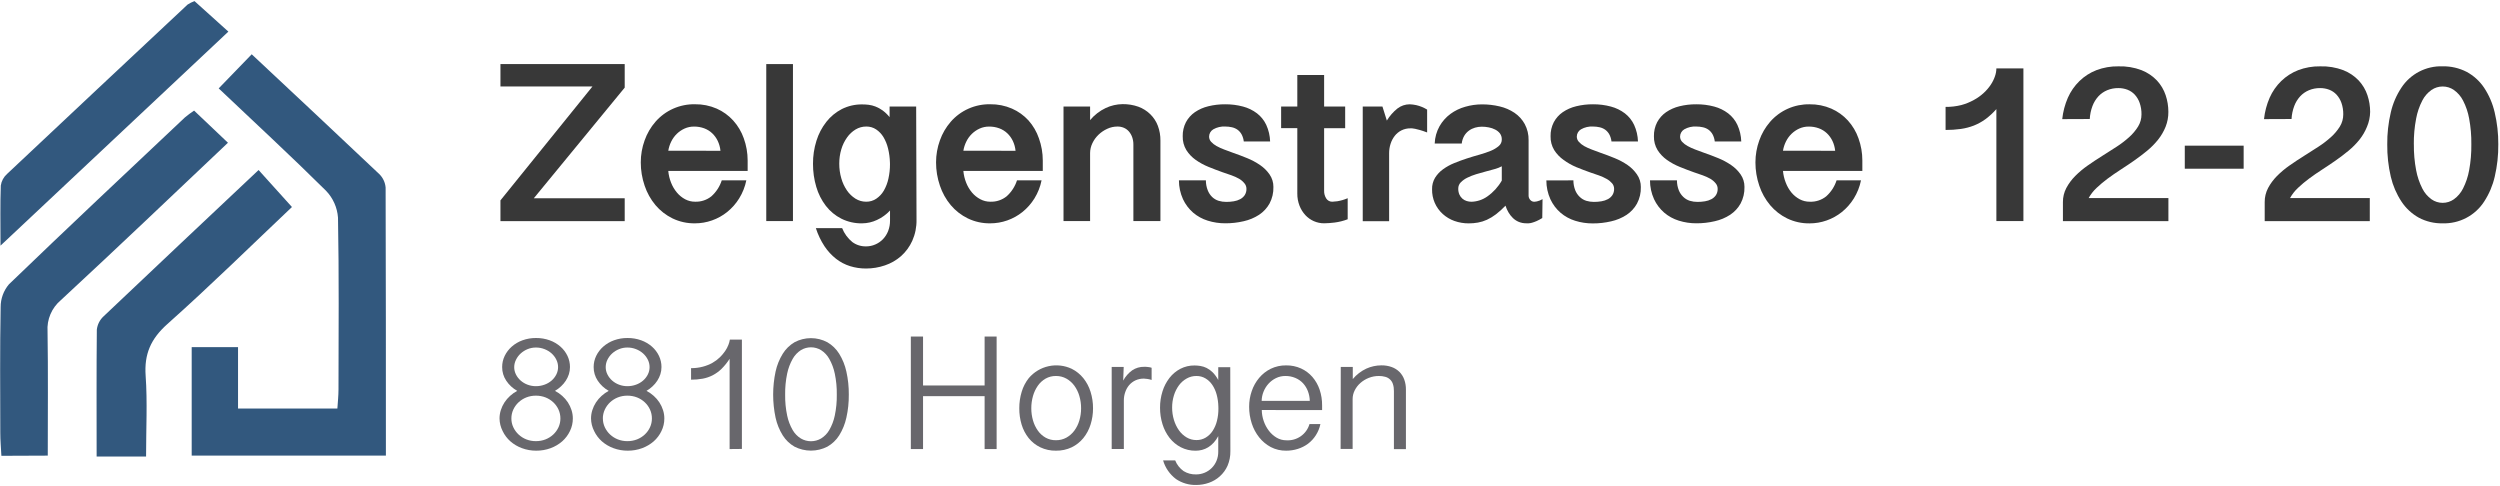
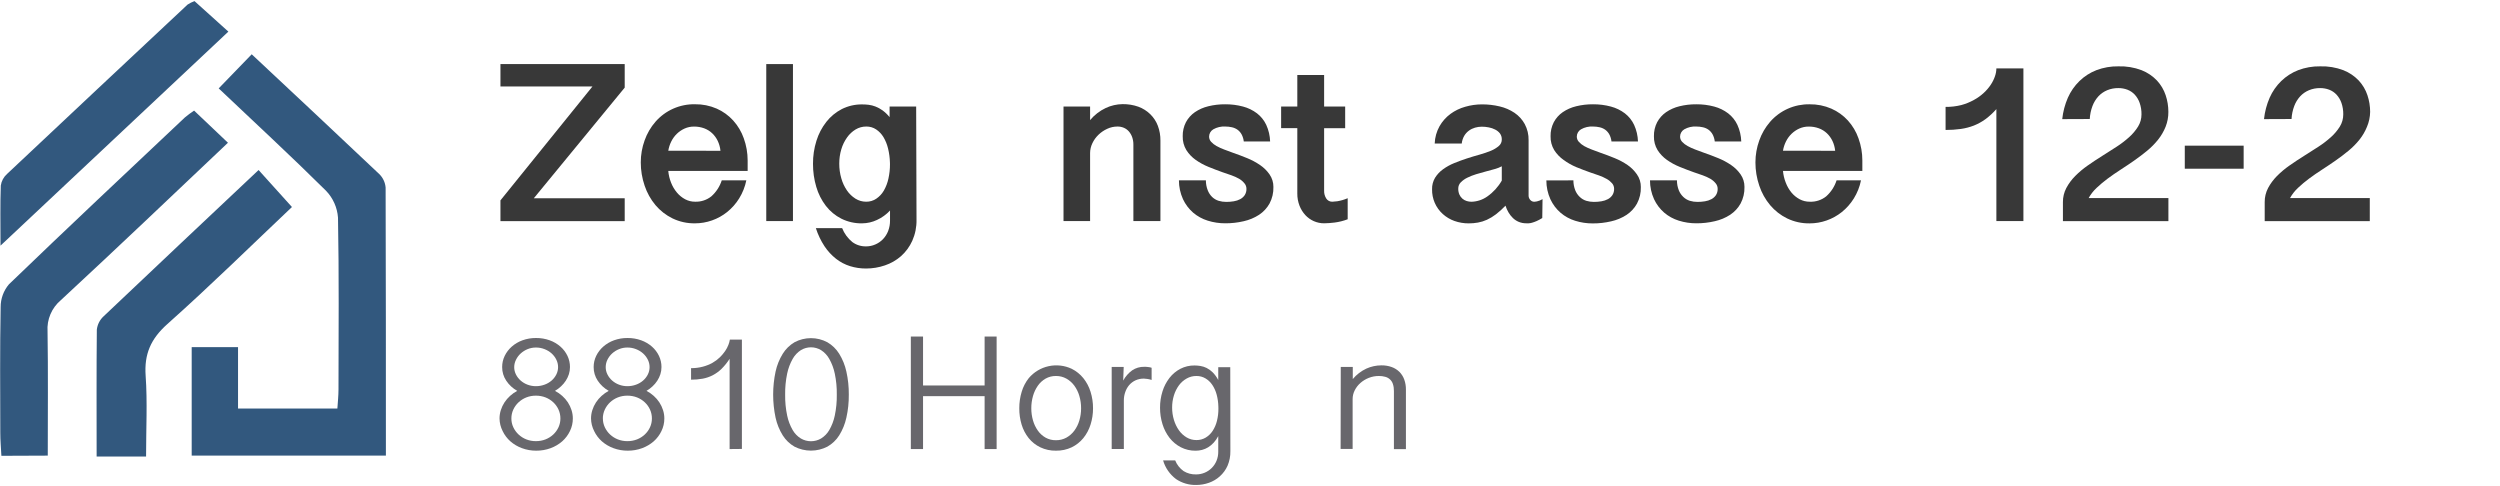
<svg xmlns="http://www.w3.org/2000/svg" width="406" height="79" viewBox="0 0 406 79" fill="none">
  <path d="M62.669 73.993C62.669 59.202 62.669 44.835 62.625 30.462C62.556 29.624 62.184 28.839 61.577 28.254C54.74 21.772 47.853 15.353 40.878 8.815L35.515 14.355C41.367 19.901 47.257 25.34 52.946 30.98C54.087 32.165 54.775 33.71 54.891 35.347C55.066 44.642 54.985 53.937 54.972 63.232C54.972 64.261 54.859 65.297 54.79 66.351H38.657V56.37H31.13V73.993H62.669ZM7.758 73.993C7.758 66.981 7.827 60.394 7.721 53.812C7.657 52.862 7.818 51.91 8.191 51.033C8.563 50.155 9.137 49.377 9.866 48.759C18.924 40.375 27.856 31.86 37.02 23.182L31.519 17.96C30.998 18.309 30.495 18.683 30.014 19.083C20.473 28.079 10.907 37.056 1.454 46.17C0.581 47.202 0.103 48.508 0.106 49.857C-0.026 56.663 0.037 63.469 0.049 70.281C0.049 71.529 0.162 72.777 0.225 74.024L7.758 73.993ZM15.687 74.137H23.722C23.722 69.614 23.954 65.297 23.653 61.036C23.402 57.499 24.487 55.035 27.172 52.633C34.178 46.395 40.89 39.788 47.414 33.619L41.994 27.611C33.495 35.621 25.146 43.469 16.822 51.373C16.207 51.94 15.818 52.709 15.725 53.538C15.656 60.319 15.693 67.1 15.693 74.13L15.687 74.137ZM0.081 39.894L37.089 5.134L31.588 0.181C31.196 0.323 30.821 0.509 30.471 0.736C20.686 9.89 10.909 19.062 1.141 28.254C0.594 28.741 0.237 29.403 0.131 30.125C0.018 33.12 0.081 36.095 0.081 39.894Z" fill="#32587E" />
  <path d="M81.273 32.539L96.215 14.043H81.273V10.406H101.452V14.23L86.693 32.196H101.452V35.908H81.273V32.539Z" fill="#383838" />
  <path d="M108.528 27.755C108.585 28.414 108.74 29.061 108.986 29.676C109.214 30.255 109.533 30.794 109.933 31.273C110.302 31.716 110.753 32.085 111.262 32.358C111.766 32.626 112.329 32.763 112.9 32.758C113.856 32.789 114.791 32.477 115.534 31.878C116.316 31.177 116.896 30.281 117.215 29.283H121.205C120.994 30.325 120.599 31.322 120.038 32.227C119.52 33.062 118.865 33.805 118.1 34.423C117.36 35.017 116.524 35.481 115.628 35.796C114.74 36.11 113.805 36.27 112.862 36.27C111.599 36.289 110.348 36.014 109.211 35.465C108.148 34.945 107.206 34.21 106.445 33.307C105.668 32.375 105.072 31.306 104.689 30.156C104.271 28.935 104.059 27.654 104.062 26.363C104.061 25.145 104.273 23.935 104.689 22.789C105.08 21.684 105.675 20.662 106.445 19.776C107.239 18.864 108.225 18.137 109.333 17.645C110.44 17.153 111.643 16.91 112.856 16.931C114.07 16.914 115.274 17.154 116.387 17.636C117.406 18.085 118.318 18.742 119.066 19.564C119.828 20.407 120.415 21.393 120.791 22.465C121.207 23.619 121.419 24.837 121.418 26.064V27.761L108.528 27.755ZM117.002 24.486C116.949 23.932 116.801 23.392 116.563 22.889C116.341 22.421 116.035 21.998 115.66 21.641C115.283 21.288 114.84 21.015 114.355 20.836C113.825 20.643 113.263 20.548 112.699 20.556C112.176 20.552 111.658 20.66 111.181 20.874C110.717 21.083 110.293 21.37 109.926 21.722C109.553 22.083 109.246 22.505 109.017 22.97C108.779 23.446 108.614 23.955 108.528 24.48L117.002 24.486Z" fill="#383838" />
  <path d="M128.776 10.406V35.902H124.441V10.406H128.776Z" fill="#383838" />
  <path d="M148.842 35.684C148.867 36.862 148.631 38.031 148.152 39.108C147.724 40.059 147.1 40.909 146.32 41.604C145.556 42.27 144.667 42.779 143.704 43.101C142.719 43.437 141.685 43.608 140.643 43.606C139.761 43.611 138.883 43.481 138.04 43.219C137.222 42.962 136.457 42.561 135.782 42.034C135.05 41.458 134.415 40.769 133.9 39.994C133.298 39.079 132.826 38.086 132.495 37.044H136.761C137.11 37.926 137.68 38.706 138.417 39.308C139.062 39.782 139.847 40.03 140.65 40.013C141.166 40.015 141.677 39.909 142.149 39.701C142.621 39.498 143.048 39.204 143.403 38.834C143.765 38.451 144.048 38.002 144.238 37.511C144.444 36.974 144.546 36.402 144.539 35.827V34.186C143.941 34.833 143.221 35.355 142.418 35.721C141.669 36.075 140.852 36.262 140.022 36.27C138.846 36.295 137.681 36.034 136.629 35.509C135.647 35.011 134.79 34.301 134.12 33.431C133.415 32.508 132.888 31.463 132.564 30.35C132.205 29.134 132.025 27.874 132.031 26.607C132.022 25.338 132.21 24.075 132.589 22.864C132.932 21.752 133.476 20.712 134.195 19.794C134.872 18.931 135.728 18.223 136.704 17.717C137.732 17.201 138.871 16.94 140.022 16.956C140.37 16.956 140.718 16.977 141.064 17.018C141.444 17.066 141.817 17.16 142.174 17.299C142.581 17.459 142.967 17.668 143.322 17.923C143.752 18.239 144.138 18.61 144.47 19.027V17.299H148.785L148.842 35.684ZM144.526 26.401C144.507 25.638 144.406 24.878 144.225 24.136C144.071 23.478 143.817 22.847 143.472 22.265C143.173 21.768 142.768 21.343 142.287 21.017C141.814 20.704 141.256 20.54 140.687 20.549C140.075 20.545 139.474 20.709 138.95 21.023C138.402 21.355 137.929 21.797 137.563 22.321C137.148 22.906 136.832 23.555 136.629 24.242C136.404 25.002 136.292 25.79 136.296 26.582C136.292 27.388 136.404 28.19 136.629 28.965C136.825 29.665 137.134 30.329 137.545 30.93C137.91 31.465 138.382 31.919 138.931 32.265C139.451 32.59 140.054 32.761 140.668 32.758C141.251 32.767 141.823 32.597 142.306 32.271C142.807 31.934 143.225 31.488 143.529 30.967C143.876 30.362 144.128 29.708 144.275 29.027C144.451 28.247 144.537 27.45 144.532 26.65L144.526 26.401Z" fill="#383838" />
-   <path d="M156.45 27.755C156.508 28.414 156.662 29.061 156.908 29.676C157.136 30.255 157.456 30.794 157.855 31.273C158.232 31.719 158.692 32.087 159.21 32.358C159.714 32.626 160.277 32.763 160.847 32.758C161.803 32.789 162.739 32.477 163.482 31.878C164.264 31.177 164.844 30.281 165.163 29.283H169.152C168.944 30.325 168.551 31.322 167.992 32.227C167.474 33.062 166.819 33.805 166.054 34.423C165.314 35.017 164.478 35.481 163.582 35.796C162.694 36.11 161.759 36.27 160.816 36.27C159.553 36.289 158.302 36.014 157.165 35.465C156.102 34.945 155.16 34.21 154.399 33.307C153.622 32.375 153.026 31.306 152.643 30.156C152.225 28.935 152.013 27.654 152.016 26.363C152.015 25.145 152.227 23.935 152.643 22.789C153.034 21.684 153.629 20.662 154.399 19.776C155.193 18.864 156.179 18.137 157.287 17.645C158.394 17.153 159.597 16.91 160.81 16.931C162.024 16.914 163.228 17.154 164.341 17.636C165.364 18.084 166.281 18.741 167.032 19.564C167.782 20.41 168.355 21.396 168.72 22.465C169.136 23.619 169.348 24.837 169.347 26.064V27.761L156.45 27.755ZM164.925 24.486C164.872 23.932 164.723 23.392 164.486 22.889C164.264 22.421 163.958 21.998 163.582 21.641C163.206 21.288 162.762 21.015 162.278 20.836C161.747 20.643 161.186 20.548 160.622 20.556C160.099 20.552 159.581 20.66 159.104 20.874C158.64 21.083 158.215 21.37 157.849 21.722C157.476 22.083 157.168 22.505 156.94 22.97C156.702 23.446 156.537 23.955 156.45 24.48L164.925 24.486Z" fill="#383838" />
  <path d="M172.715 17.299H177.031V19.508C177.725 18.674 178.594 18.001 179.578 17.536C180.432 17.137 181.362 16.924 182.306 16.912C183.18 16.898 184.049 17.039 184.872 17.33C185.598 17.597 186.258 18.014 186.81 18.553C187.349 19.081 187.767 19.72 188.033 20.425C188.323 21.199 188.465 22.019 188.453 22.845V35.902H184.062V23.513C184.07 23.088 184.002 22.666 183.862 22.265C183.741 21.924 183.559 21.609 183.322 21.335C183.099 21.081 182.82 20.881 182.507 20.749C182.181 20.614 181.831 20.546 181.478 20.549C180.904 20.55 180.336 20.675 179.816 20.918C179.289 21.157 178.808 21.484 178.392 21.884C177.98 22.28 177.644 22.747 177.401 23.263C177.16 23.762 177.034 24.307 177.031 24.86V35.902H172.715V17.299Z" fill="#383838" />
  <path d="M195.836 29.289C195.833 29.842 195.935 30.39 196.137 30.905C196.294 31.311 196.535 31.679 196.846 31.984C197.143 32.269 197.501 32.483 197.894 32.608C198.3 32.73 198.723 32.791 199.148 32.789C199.558 32.79 199.967 32.757 200.371 32.689C200.738 32.632 201.092 32.514 201.419 32.34C201.711 32.184 201.961 31.959 202.147 31.685C202.341 31.375 202.437 31.014 202.423 30.649C202.423 30.324 202.305 30.009 202.09 29.763C201.851 29.472 201.562 29.225 201.237 29.034C200.836 28.809 200.416 28.619 199.982 28.466C199.518 28.295 199.039 28.131 198.546 27.973C197.798 27.707 197.041 27.418 196.275 27.106C195.537 26.81 194.836 26.429 194.187 25.971C193.578 25.543 193.06 25 192.662 24.373C192.255 23.696 192.05 22.917 192.073 22.128C192.054 21.337 192.233 20.555 192.593 19.851C192.939 19.201 193.436 18.643 194.042 18.222C194.707 17.77 195.449 17.443 196.231 17.256C197.124 17.037 198.041 16.93 198.96 16.937C199.943 16.928 200.922 17.052 201.871 17.305C202.693 17.522 203.464 17.897 204.141 18.41C204.783 18.907 205.297 19.548 205.64 20.281C206.026 21.13 206.239 22.045 206.268 22.976H201.99C201.947 22.57 201.825 22.176 201.632 21.816C201.47 21.522 201.245 21.266 200.974 21.067C200.7 20.875 200.391 20.739 200.064 20.668C199.714 20.588 199.357 20.548 198.998 20.549C198.313 20.507 197.63 20.665 197.034 21.005C196.828 21.127 196.657 21.3 196.538 21.508C196.419 21.716 196.357 21.951 196.357 22.19C196.358 22.502 196.477 22.803 196.689 23.032C196.942 23.304 197.236 23.533 197.561 23.712C197.964 23.935 198.384 24.127 198.816 24.286L200.265 24.823C201.013 25.081 201.772 25.367 202.542 25.683C203.279 25.982 203.981 26.358 204.637 26.806C205.238 27.214 205.759 27.728 206.174 28.322C206.59 28.921 206.809 29.634 206.801 30.362C206.828 31.297 206.612 32.223 206.174 33.051C205.764 33.786 205.183 34.413 204.48 34.879C203.714 35.376 202.864 35.731 201.971 35.927C200.995 36.156 199.994 36.269 198.991 36.264C198.021 36.269 197.056 36.124 196.131 35.833C195.26 35.564 194.453 35.12 193.76 34.529C193.065 33.924 192.505 33.18 192.117 32.346C191.681 31.383 191.456 30.339 191.458 29.283L195.836 29.289Z" fill="#383838" />
  <path d="M215.037 12.184V17.299H218.455V20.824H215.037V30.967C215.02 31.419 215.143 31.865 215.388 32.246C215.494 32.41 215.642 32.543 215.815 32.632C215.989 32.722 216.183 32.765 216.379 32.758C216.513 32.758 216.782 32.733 217.188 32.683C217.764 32.586 218.327 32.421 218.863 32.19V35.609C218.17 35.874 217.448 36.054 216.711 36.145C216.156 36.215 215.597 36.255 215.037 36.264C214.46 36.266 213.889 36.147 213.362 35.914C212.844 35.685 212.379 35.354 211.994 34.941C211.583 34.493 211.26 33.973 211.041 33.407C210.796 32.772 210.674 32.096 210.683 31.416V20.811H208.055V17.299H210.683V12.184H215.037Z" fill="#383838" />
-   <path d="M221.309 17.299H224.508L225.223 19.582C225.679 18.829 226.265 18.162 226.954 17.611C227.523 17.177 228.22 16.94 228.937 16.937C229.297 16.953 229.656 16.999 230.009 17.075C230.63 17.221 231.223 17.465 231.766 17.798V21.51C231.314 21.34 230.927 21.209 230.605 21.117C230.283 21.026 230.018 20.959 229.808 20.917C229.645 20.882 229.48 20.857 229.313 20.843H229.062C228.553 20.834 228.05 20.947 227.594 21.173C227.172 21.387 226.802 21.689 226.509 22.059C226.208 22.446 225.979 22.883 225.832 23.35C225.671 23.846 225.591 24.364 225.593 24.885V35.927H221.309V17.299Z" fill="#383838" />
  <path d="M250.464 35.409C250.162 35.601 249.845 35.77 249.517 35.914C249.284 36.015 249.045 36.1 248.802 36.17C248.628 36.221 248.449 36.252 248.269 36.264H247.873C247.454 36.269 247.038 36.19 246.65 36.033C246.296 35.886 245.972 35.675 245.697 35.409C245.419 35.138 245.178 34.832 244.982 34.498C244.776 34.152 244.612 33.784 244.492 33.4C244.009 33.913 243.484 34.387 242.924 34.816C242.472 35.163 241.981 35.458 241.463 35.696C241.004 35.904 240.522 36.054 240.026 36.145C239.536 36.232 239.038 36.276 238.54 36.276C237.741 36.282 236.947 36.149 236.194 35.883C235.499 35.635 234.859 35.253 234.312 34.76C233.749 34.253 233.302 33.631 233.001 32.937C232.7 32.242 232.553 31.492 232.568 30.737C232.55 30.079 232.72 29.43 233.057 28.865C233.393 28.329 233.829 27.863 234.343 27.493C234.907 27.086 235.518 26.749 236.162 26.488C236.844 26.21 237.536 25.956 238.239 25.727C238.941 25.498 239.633 25.291 240.315 25.103C240.932 24.93 241.54 24.721 242.134 24.48C242.594 24.292 243.022 24.033 243.401 23.712C243.558 23.584 243.684 23.422 243.768 23.238C243.853 23.054 243.895 22.854 243.89 22.652C243.902 22.299 243.796 21.953 243.589 21.666C243.381 21.404 243.118 21.191 242.818 21.042C242.49 20.873 242.139 20.753 241.776 20.687C241.407 20.613 241.031 20.576 240.654 20.574C240.278 20.574 239.904 20.627 239.543 20.73C239.187 20.833 238.851 20.998 238.552 21.217C238.242 21.445 237.982 21.734 237.787 22.065C237.568 22.449 237.431 22.874 237.386 23.313H232.995C233.029 22.322 233.3 21.353 233.785 20.487C234.229 19.712 234.829 19.037 235.548 18.503C236.273 17.973 237.089 17.578 237.956 17.337C238.841 17.081 239.757 16.951 240.679 16.95C241.642 16.947 242.602 17.058 243.539 17.28C244.401 17.478 245.22 17.831 245.954 18.322C246.645 18.79 247.214 19.415 247.616 20.144C248.049 20.956 248.265 21.864 248.243 22.783V31.822C248.256 32.052 248.345 32.271 248.494 32.446C248.578 32.552 248.686 32.636 248.809 32.691C248.933 32.747 249.068 32.772 249.203 32.764L249.598 32.708C249.919 32.634 250.226 32.51 250.508 32.34L250.464 35.409ZM243.89 27.006C243.539 27.192 243.169 27.338 242.786 27.443C242.335 27.576 241.845 27.709 241.318 27.842C240.792 27.975 240.263 28.125 239.731 28.291C239.236 28.441 238.753 28.631 238.289 28.859C237.897 29.047 237.541 29.3 237.235 29.607C237.101 29.741 236.996 29.9 236.925 30.074C236.854 30.249 236.819 30.436 236.821 30.624C236.812 30.956 236.874 31.285 237.003 31.591C237.116 31.846 237.283 32.074 237.492 32.259C237.692 32.435 237.927 32.567 238.182 32.645C238.438 32.725 238.705 32.764 238.973 32.764C239.897 32.738 240.792 32.438 241.544 31.903C242.508 31.227 243.309 30.347 243.89 29.327V27.006Z" fill="#383838" />
  <path d="M255.52 29.289C255.516 29.842 255.619 30.39 255.821 30.905C255.985 31.313 256.235 31.681 256.555 31.984C256.851 32.269 257.21 32.483 257.602 32.608C258.009 32.73 258.432 32.791 258.857 32.789C259.267 32.79 259.676 32.756 260.08 32.689C260.446 32.632 260.801 32.514 261.127 32.34C261.42 32.184 261.67 31.959 261.855 31.685C262.049 31.375 262.145 31.014 262.131 30.649C262.131 30.324 262.013 30.009 261.799 29.763C261.552 29.48 261.257 29.241 260.927 29.058C260.525 28.834 260.106 28.644 259.672 28.491C259.208 28.32 258.729 28.156 258.236 27.998C257.487 27.732 256.73 27.443 255.965 27.131C255.243 26.824 254.559 26.434 253.926 25.971C253.318 25.543 252.8 25 252.402 24.373C251.995 23.696 251.79 22.917 251.813 22.128C251.794 21.337 251.973 20.555 252.333 19.851C252.679 19.201 253.176 18.643 253.782 18.222C254.447 17.77 255.189 17.443 255.971 17.256C256.864 17.037 257.781 16.93 258.7 16.937C259.682 16.928 260.662 17.052 261.61 17.305C262.433 17.522 263.204 17.897 263.881 18.41C264.523 18.907 265.037 19.548 265.38 20.281C265.766 21.129 265.979 22.045 266.008 22.976H261.705C261.661 22.57 261.54 22.176 261.347 21.816C261.184 21.522 260.96 21.266 260.688 21.067C260.415 20.875 260.106 20.739 259.779 20.668C259.429 20.588 259.071 20.548 258.712 20.549C258.027 20.507 257.345 20.665 256.749 21.005C256.543 21.127 256.372 21.3 256.253 21.508C256.134 21.716 256.072 21.951 256.072 22.19C256.073 22.502 256.191 22.803 256.404 23.032C256.649 23.302 256.935 23.531 257.251 23.712C257.654 23.935 258.073 24.127 258.505 24.286L259.954 24.823C260.703 25.081 261.462 25.367 262.231 25.683C262.968 25.982 263.671 26.358 264.326 26.806C264.921 27.218 265.436 27.734 265.844 28.329C266.261 28.928 266.48 29.64 266.472 30.369C266.501 31.308 266.285 32.238 265.844 33.07C265.435 33.805 264.854 34.432 264.151 34.898C263.385 35.395 262.535 35.75 261.642 35.946C260.665 36.174 259.665 36.288 258.662 36.282C257.692 36.288 256.727 36.142 255.802 35.852C254.931 35.583 254.124 35.139 253.431 34.548C252.736 33.943 252.176 33.199 251.788 32.365C251.351 31.402 251.127 30.358 251.129 29.302L255.52 29.289Z" fill="#383838" />
  <path d="M272.337 29.289C272.333 29.842 272.436 30.39 272.638 30.905C272.802 31.313 273.052 31.681 273.372 31.984C273.668 32.269 274.027 32.483 274.419 32.608C274.826 32.73 275.249 32.791 275.674 32.789C276.084 32.79 276.493 32.757 276.897 32.689C277.263 32.632 277.618 32.514 277.944 32.34C278.237 32.184 278.487 31.959 278.672 31.685C278.866 31.375 278.963 31.014 278.948 30.649C278.949 30.324 278.83 30.009 278.616 29.763C278.377 29.472 278.088 29.225 277.763 29.034C277.361 28.809 276.942 28.619 276.508 28.466C276.044 28.295 275.565 28.131 275.072 27.973C274.323 27.707 273.566 27.418 272.801 27.106C272.062 26.81 271.361 26.429 270.712 25.971C270.104 25.543 269.586 25 269.188 24.373C268.78 23.696 268.576 22.917 268.598 22.128C268.579 21.337 268.758 20.555 269.119 19.851C269.465 19.201 269.962 18.643 270.568 18.222C271.229 17.772 271.966 17.444 272.745 17.256C273.637 17.037 274.554 16.93 275.473 16.937C276.456 16.928 277.435 17.052 278.384 17.305C279.206 17.522 279.977 17.897 280.654 18.41C281.296 18.907 281.81 19.548 282.153 20.281C282.539 21.13 282.752 22.045 282.781 22.976H278.478C278.435 22.57 278.313 22.176 278.12 21.816C277.958 21.522 277.733 21.266 277.461 21.067C277.188 20.875 276.879 20.739 276.552 20.668C276.202 20.588 275.844 20.548 275.486 20.549C274.8 20.507 274.118 20.665 273.522 21.005C273.316 21.127 273.145 21.3 273.026 21.508C272.907 21.716 272.845 21.951 272.845 22.19C272.846 22.502 272.964 22.803 273.177 23.032C273.433 23.305 273.732 23.534 274.062 23.712C274.465 23.935 274.884 24.127 275.316 24.286L276.765 24.823C277.514 25.081 278.273 25.367 279.042 25.683C279.779 25.982 280.482 26.358 281.137 26.806C281.738 27.214 282.259 27.728 282.674 28.322C283.09 28.921 283.309 29.634 283.301 30.362C283.328 31.297 283.112 32.223 282.674 33.051C282.264 33.786 281.684 34.413 280.98 34.879C280.215 35.376 279.365 35.731 278.471 35.927C277.495 36.156 276.495 36.269 275.492 36.264C274.522 36.269 273.557 36.124 272.632 35.833C271.76 35.564 270.953 35.12 270.261 34.529C269.565 33.924 269.005 33.18 268.617 32.346C268.181 31.383 267.957 30.339 267.959 29.283L272.337 29.289Z" fill="#383838" />
  <path d="M289.555 27.755C289.613 28.414 289.767 29.061 290.013 29.676C290.233 30.254 290.544 30.793 290.935 31.273C291.304 31.716 291.756 32.085 292.265 32.358C292.768 32.626 293.331 32.763 293.902 32.758C294.872 32.802 295.825 32.491 296.58 31.884C297.362 31.183 297.942 30.287 298.261 29.289H302.226C302.015 30.332 301.62 31.329 301.059 32.234C300.541 33.069 299.886 33.811 299.121 34.43C298.381 35.023 297.545 35.487 296.649 35.802C295.761 36.116 294.826 36.277 293.883 36.276C292.62 36.296 291.369 36.02 290.232 35.471C289.169 34.952 288.227 34.216 287.466 33.313C286.689 32.381 286.093 31.312 285.71 30.163C285.292 28.941 285.08 27.66 285.083 26.37C285.082 25.151 285.294 23.942 285.71 22.795C286.1 21.69 286.696 20.668 287.466 19.782C288.26 18.87 289.246 18.143 290.354 17.651C291.461 17.16 292.664 16.916 293.877 16.937C295.091 16.92 296.295 17.16 297.408 17.642C298.431 18.09 299.348 18.747 300.099 19.57C300.859 20.412 301.443 21.396 301.818 22.465C302.235 23.619 302.447 24.837 302.445 26.064V27.761L289.555 27.755ZM298.029 24.486C297.977 23.932 297.828 23.392 297.59 22.889C297.368 22.421 297.062 21.998 296.687 21.641C296.311 21.288 295.867 21.015 295.382 20.836C294.852 20.643 294.291 20.548 293.726 20.556C293.203 20.552 292.685 20.66 292.208 20.874C291.744 21.083 291.32 21.37 290.954 21.722C290.581 22.083 290.273 22.505 290.044 22.97C289.806 23.446 289.641 23.955 289.555 24.48L298.029 24.486Z" fill="#383838" />
  <path d="M324.211 35.902V17.717C323.682 18.32 323.092 18.866 322.448 19.345C321.867 19.769 321.235 20.119 320.566 20.387C319.878 20.654 319.16 20.84 318.428 20.942C317.611 21.055 316.787 21.109 315.962 21.105V17.361C316.823 17.371 317.681 17.27 318.515 17.062C319.233 16.869 319.924 16.588 320.573 16.226C321.155 15.911 321.695 15.523 322.179 15.072C322.612 14.672 322.995 14.222 323.32 13.731C323.603 13.304 323.828 12.843 323.991 12.358C324.13 11.957 324.204 11.536 324.211 11.111H328.602V35.902H324.211Z" fill="#383838" />
  <path d="M334.906 19.345C335.033 18.148 335.342 16.976 335.822 15.871C336.269 14.857 336.908 13.938 337.703 13.163C338.491 12.397 339.425 11.797 340.451 11.398C341.592 10.965 342.805 10.753 344.026 10.774C345.31 10.733 346.589 10.945 347.79 11.398C348.741 11.771 349.597 12.348 350.299 13.088C350.932 13.772 351.411 14.582 351.704 15.465C351.995 16.334 352.143 17.244 352.143 18.16C352.151 18.992 351.998 19.819 351.691 20.593C351.39 21.34 350.983 22.04 350.481 22.67C349.957 23.326 349.366 23.926 348.718 24.461C348.049 25.014 347.349 25.546 346.617 26.058C345.885 26.569 345.145 27.066 344.396 27.549C343.648 28.031 342.943 28.518 342.282 29.009C341.653 29.476 341.052 29.98 340.482 30.518C339.969 30.997 339.535 31.553 339.196 32.165H352.149V35.908H335.019V32.833C335.009 32.032 335.199 31.241 335.571 30.531C335.954 29.815 336.44 29.16 337.013 28.584C337.639 27.954 338.322 27.382 339.052 26.875C339.817 26.338 340.599 25.821 341.398 25.322C342.197 24.823 342.979 24.324 343.744 23.825C344.464 23.36 345.146 22.838 345.782 22.265C346.343 21.764 346.828 21.186 347.225 20.549C347.589 19.958 347.78 19.277 347.777 18.584C347.79 17.948 347.69 17.315 347.482 16.713C347.31 16.217 347.039 15.761 346.686 15.371C346.355 15.016 345.948 14.741 345.494 14.567C345.021 14.389 344.519 14.3 344.014 14.305C343.392 14.297 342.775 14.416 342.201 14.654C341.663 14.879 341.18 15.215 340.783 15.64C340.364 16.1 340.036 16.636 339.817 17.218C339.563 17.894 339.415 18.605 339.378 19.327L334.906 19.345Z" fill="#383838" />
  <path d="M364.368 23.656V27.399H354.809V23.656H364.368Z" fill="#383838" />
  <path d="M367.674 19.345C367.801 18.148 368.11 16.976 368.59 15.871C369.037 14.857 369.676 13.938 370.471 13.163C371.259 12.397 372.193 11.797 373.219 11.398C374.36 10.965 375.573 10.753 376.794 10.774C378.078 10.733 379.357 10.945 380.558 11.398C381.509 11.771 382.366 12.348 383.067 13.088C383.7 13.772 384.179 14.582 384.472 15.465C384.763 16.334 384.911 17.244 384.911 18.16C384.899 18.997 384.725 19.823 384.397 20.593C384.096 21.34 383.688 22.04 383.186 22.67C382.662 23.326 382.071 23.926 381.423 24.461C380.754 25.014 380.054 25.546 379.322 26.058C378.59 26.569 377.85 27.066 377.102 27.549C376.353 28.031 375.648 28.518 374.988 29.009C374.358 29.476 373.757 29.98 373.187 30.518C372.675 30.997 372.241 31.553 371.902 32.165H384.854V35.908H367.787V32.833C367.777 32.032 367.967 31.241 368.339 30.531C368.722 29.815 369.208 29.16 369.781 28.584C370.407 27.954 371.09 27.382 371.82 26.875C372.585 26.338 373.367 25.821 374.166 25.322C374.965 24.823 375.747 24.324 376.512 23.825C377.233 23.36 377.914 22.838 378.55 22.265C379.111 21.764 379.597 21.186 379.993 20.549C380.357 19.958 380.548 19.277 380.545 18.584C380.558 17.948 380.458 17.315 380.25 16.713C380.078 16.217 379.807 15.761 379.454 15.371C379.123 15.016 378.716 14.741 378.262 14.567C377.789 14.389 377.287 14.3 376.782 14.305C376.16 14.297 375.543 14.416 374.969 14.654C374.431 14.879 373.948 15.215 373.551 15.64C373.132 16.1 372.804 16.636 372.585 17.218C372.331 17.894 372.183 18.605 372.146 19.327L367.674 19.345Z" fill="#383838" />
-   <path d="M405.723 23.438C405.742 25.203 405.548 26.965 405.146 28.684C404.817 30.124 404.235 31.494 403.428 32.733C402.707 33.852 401.707 34.765 400.525 35.385C399.343 36.005 398.02 36.31 396.685 36.27C395.334 36.298 393.999 35.98 392.808 35.347C391.674 34.713 390.71 33.816 389.998 32.733C389.188 31.501 388.602 30.137 388.267 28.703C387.865 26.983 387.671 25.222 387.69 23.456C387.671 21.703 387.865 19.954 388.267 18.247C388.594 16.821 389.176 15.464 389.985 14.242C390.706 13.141 391.7 12.243 392.871 11.634C394.042 11.026 395.351 10.727 396.672 10.768C398.032 10.74 399.378 11.051 400.586 11.672C401.725 12.287 402.696 13.169 403.415 14.242C404.224 15.464 404.806 16.821 405.134 18.247C405.538 19.948 405.736 21.69 405.723 23.438ZM392.012 23.438C391.994 24.85 392.118 26.261 392.382 27.649C392.572 28.679 392.91 29.677 393.385 30.612C393.731 31.307 394.241 31.909 394.872 32.365C395.403 32.741 396.039 32.943 396.691 32.943C397.343 32.943 397.979 32.741 398.51 32.365C399.141 31.909 399.651 31.307 399.997 30.612C400.47 29.677 400.803 28.679 400.988 27.649C401.244 26.26 401.364 24.85 401.345 23.438C401.364 22.034 401.244 20.632 400.988 19.252C400.806 18.233 400.472 17.247 399.997 16.326C399.648 15.643 399.138 15.055 398.51 14.611C397.976 14.242 397.341 14.045 396.691 14.045C396.041 14.045 395.406 14.242 394.872 14.611C394.244 15.055 393.734 15.643 393.385 16.326C392.908 17.247 392.57 18.233 392.382 19.252C392.116 20.631 391.989 22.033 392.005 23.438H392.012Z" fill="#383838" />
  <path d="M81.123 67.961C81.123 67.499 81.195 67.04 81.336 66.601C81.475 66.16 81.673 65.741 81.926 65.353C82.183 64.963 82.488 64.606 82.835 64.293C83.187 63.974 83.577 63.7 83.996 63.475C83.28 63.074 82.669 62.51 82.215 61.828C81.774 61.171 81.543 60.398 81.55 59.608C81.547 58.979 81.689 58.358 81.964 57.792C82.242 57.22 82.632 56.709 83.112 56.289C83.621 55.842 84.21 55.495 84.849 55.266C85.552 55.011 86.296 54.884 87.044 54.892C87.803 54.883 88.557 55.01 89.271 55.266C89.912 55.495 90.504 55.842 91.015 56.289C91.494 56.708 91.882 57.22 92.157 57.792C92.427 58.359 92.567 58.98 92.564 59.608C92.566 60.001 92.507 60.393 92.389 60.768C92.269 61.14 92.1 61.495 91.887 61.822C91.668 62.158 91.409 62.466 91.115 62.739C90.816 63.021 90.486 63.268 90.13 63.475C90.556 63.699 90.952 63.973 91.31 64.293C91.66 64.605 91.968 64.962 92.226 65.353C92.478 65.741 92.676 66.16 92.815 66.601C92.957 67.04 93.029 67.499 93.028 67.961C93.032 68.67 92.871 69.37 92.558 70.007C92.256 70.64 91.829 71.206 91.303 71.673C90.749 72.153 90.111 72.529 89.422 72.783C88.675 73.057 87.884 73.194 87.088 73.189C86.296 73.195 85.51 73.058 84.767 72.783C84.076 72.532 83.438 72.156 82.886 71.673C82.36 71.206 81.933 70.64 81.631 70.007C81.307 69.373 81.133 68.672 81.123 67.961ZM83.049 67.961C83.045 68.454 83.152 68.942 83.362 69.389C83.569 69.831 83.859 70.229 84.215 70.562C84.58 70.902 85.005 71.171 85.47 71.355C85.965 71.549 86.493 71.646 87.026 71.641C87.564 71.646 88.098 71.549 88.6 71.355C89.064 71.171 89.49 70.902 89.855 70.562C90.211 70.23 90.498 69.831 90.701 69.389C90.908 68.941 91.013 68.454 91.009 67.961C91.013 67.462 90.908 66.968 90.701 66.513C90.499 66.069 90.211 65.669 89.855 65.335C89.49 64.994 89.064 64.726 88.6 64.542C88.098 64.348 87.564 64.251 87.026 64.255C86.493 64.251 85.965 64.348 85.47 64.542C85.006 64.726 84.58 64.995 84.215 65.335C83.858 65.669 83.568 66.07 83.362 66.513C83.152 66.967 83.044 67.461 83.049 67.961ZM83.507 59.62C83.505 60.034 83.602 60.442 83.789 60.812C83.977 61.188 84.237 61.525 84.554 61.804C84.882 62.092 85.261 62.318 85.671 62.471C86.105 62.635 86.567 62.718 87.032 62.714C87.509 62.717 87.983 62.635 88.431 62.471C88.851 62.321 89.24 62.095 89.579 61.804C89.898 61.526 90.16 61.189 90.35 60.812C90.537 60.442 90.634 60.034 90.632 59.62C90.633 59.203 90.536 58.791 90.35 58.416C90.163 58.032 89.903 57.686 89.585 57.399C89.248 57.1 88.859 56.863 88.437 56.701C87.992 56.525 87.517 56.436 87.038 56.439C86.572 56.436 86.109 56.525 85.677 56.701C85.269 56.867 84.893 57.103 84.567 57.399C84.249 57.687 83.99 58.032 83.802 58.416C83.611 58.789 83.51 59.202 83.507 59.62Z" fill="#68676C" />
  <path d="M95.983 67.961C95.983 67.499 96.055 67.04 96.196 66.601C96.335 66.16 96.533 65.741 96.786 65.353C97.042 64.963 97.348 64.606 97.695 64.293C98.047 63.974 98.437 63.7 98.856 63.475C98.14 63.074 97.529 62.51 97.074 61.828C96.634 61.171 96.402 60.398 96.409 59.608C96.407 58.979 96.549 58.358 96.823 57.792C97.102 57.22 97.492 56.709 97.971 56.289C98.481 55.842 99.07 55.495 99.709 55.266C100.412 55.011 101.156 54.884 101.904 54.892C102.663 54.883 103.417 55.01 104.131 55.266C104.772 55.495 105.363 55.842 105.875 56.289C106.354 56.708 106.742 57.22 107.016 57.792C107.287 58.359 107.427 58.98 107.424 59.608C107.426 60.001 107.367 60.393 107.248 60.768C107.129 61.14 106.96 61.495 106.747 61.822C106.528 62.158 106.269 62.466 105.975 62.739C105.676 63.021 105.346 63.268 104.99 63.475C105.416 63.699 105.812 63.973 106.17 64.293C106.52 64.605 106.828 64.962 107.085 65.353C107.338 65.741 107.536 66.16 107.675 66.601C107.817 67.04 107.889 67.499 107.888 67.961C107.892 68.67 107.731 69.37 107.418 70.007C107.116 70.64 106.689 71.206 106.163 71.673C105.609 72.153 104.971 72.529 104.282 72.783C103.535 73.057 102.744 73.194 101.948 73.189C101.156 73.195 100.37 73.058 99.627 72.783C98.936 72.532 98.298 72.156 97.746 71.673C97.22 71.206 96.793 70.64 96.491 70.007C96.167 69.373 95.993 68.672 95.983 67.961ZM97.909 67.961C97.905 68.454 98.012 68.942 98.222 69.389C98.429 69.831 98.719 70.229 99.075 70.562C99.44 70.902 99.865 71.171 100.33 71.355C100.825 71.549 101.353 71.646 101.885 71.641C102.424 71.646 102.958 71.549 103.46 71.355C103.924 71.171 104.35 70.902 104.714 70.562C105.07 70.23 105.358 69.831 105.561 69.389C105.767 68.941 105.872 68.454 105.869 67.961C105.873 67.462 105.768 66.968 105.561 66.513C105.359 66.069 105.071 65.669 104.714 65.335C104.35 64.994 103.924 64.726 103.46 64.542C102.958 64.348 102.424 64.251 101.885 64.255C101.353 64.251 100.825 64.348 100.33 64.542C99.865 64.726 99.44 64.995 99.075 65.335C98.717 65.669 98.428 66.07 98.222 66.513C98.009 66.966 97.9 67.461 97.902 67.961H97.909ZM98.367 59.62C98.365 60.034 98.462 60.442 98.649 60.812C98.837 61.188 99.097 61.525 99.414 61.804C99.742 62.092 100.121 62.318 100.531 62.471C100.965 62.635 101.427 62.718 101.892 62.714C102.369 62.717 102.843 62.635 103.29 62.471C103.711 62.321 104.1 62.095 104.438 61.804C104.758 61.526 105.02 61.189 105.21 60.812C105.397 60.442 105.494 60.034 105.492 59.62C105.492 59.203 105.396 58.791 105.21 58.416C105.021 58.031 104.759 57.686 104.438 57.399C104.101 57.1 103.712 56.863 103.29 56.701C102.845 56.525 102.371 56.436 101.892 56.439C101.425 56.436 100.962 56.525 100.531 56.701C100.12 56.866 99.742 57.103 99.414 57.399C99.097 57.687 98.837 58.032 98.649 58.416C98.463 58.791 98.366 59.203 98.367 59.62Z" fill="#68676C" />
  <path d="M118.489 72.927V58.273C118.115 58.859 117.677 59.403 117.184 59.895C116.758 60.313 116.272 60.666 115.742 60.943C115.228 61.206 114.679 61.392 114.111 61.498C113.49 61.61 112.86 61.664 112.229 61.66V59.788C112.879 59.795 113.527 59.713 114.155 59.545C114.697 59.403 115.22 59.193 115.71 58.921C116.144 58.676 116.545 58.376 116.902 58.029C117.222 57.72 117.51 57.379 117.761 57.013C117.978 56.697 118.157 56.358 118.295 56.002C118.404 55.726 118.484 55.44 118.533 55.147H120.484V72.908L118.489 72.927Z" fill="#68676C" />
  <path d="M137.846 64.087C137.858 65.345 137.726 66.601 137.451 67.83C137.23 68.848 136.836 69.82 136.284 70.706C135.806 71.467 135.144 72.097 134.359 72.54C133.535 72.961 132.622 73.181 131.696 73.181C130.77 73.181 129.857 72.961 129.033 72.54C128.253 72.095 127.596 71.465 127.12 70.706C126.569 69.82 126.174 68.848 125.953 67.83C125.43 65.362 125.43 62.812 125.953 60.344C126.175 59.32 126.57 58.342 127.12 57.449C127.595 56.68 128.252 56.038 129.033 55.578C129.852 55.142 130.767 54.914 131.696 54.914C132.625 54.914 133.54 55.142 134.359 55.578C135.145 56.035 135.806 56.678 136.284 57.449C136.835 58.342 137.229 59.32 137.451 60.344C137.725 61.573 137.857 62.828 137.846 64.087ZM127.509 64.087C127.491 65.229 127.6 66.369 127.835 67.487C128.006 68.315 128.308 69.112 128.732 69.845C129.054 70.403 129.511 70.873 130.062 71.211C130.559 71.503 131.125 71.657 131.702 71.657C132.279 71.657 132.846 71.503 133.343 71.211C133.893 70.872 134.35 70.403 134.672 69.845C135.096 69.111 135.399 68.315 135.569 67.487C135.804 66.369 135.913 65.229 135.895 64.087C135.913 62.941 135.804 61.797 135.569 60.674C135.396 59.835 135.094 59.027 134.672 58.279C134.352 57.706 133.896 57.219 133.343 56.863C132.849 56.562 132.281 56.402 131.702 56.402C131.123 56.402 130.555 56.562 130.062 56.863C129.509 57.219 129.052 57.706 128.732 58.279C128.31 59.026 128.008 59.835 127.835 60.674C127.601 61.797 127.491 62.941 127.509 64.087Z" fill="#68676C" />
  <path d="M149.902 54.654V62.602H159.901V54.654H161.851V72.927H159.901V64.336H149.902V72.927H147.92V54.654H149.902Z" fill="#68676C" />
  <path d="M165.533 66.301C165.528 65.395 165.659 64.493 165.922 63.625C166.161 62.822 166.55 62.07 167.07 61.41C167.901 60.426 169.037 59.742 170.301 59.468C171.564 59.194 172.883 59.344 174.051 59.895C174.78 60.26 175.422 60.777 175.933 61.41C176.461 62.069 176.859 62.82 177.106 63.625C177.377 64.492 177.513 65.394 177.508 66.301C177.513 67.201 177.377 68.095 177.106 68.953C176.857 69.751 176.46 70.496 175.933 71.149C175.422 71.775 174.78 72.284 174.051 72.639C173.25 73.018 172.372 73.206 171.486 73.189C170.606 73.206 169.733 73.017 168.939 72.639C168.209 72.287 167.566 71.778 167.057 71.149C166.539 70.495 166.149 69.75 165.91 68.953C165.651 68.093 165.524 67.199 165.533 66.301ZM167.484 66.301C167.48 66.972 167.573 67.64 167.76 68.285C167.928 68.876 168.195 69.435 168.55 69.938C168.88 70.404 169.308 70.791 169.805 71.074C170.319 71.358 170.898 71.502 171.486 71.492C172.077 71.5 172.661 71.356 173.179 71.074C173.687 70.792 174.128 70.405 174.472 69.938C174.838 69.439 175.114 68.879 175.287 68.285C175.478 67.641 175.573 66.973 175.569 66.301C175.573 65.626 175.478 64.954 175.287 64.305C175.115 63.705 174.839 63.139 174.472 62.633C174.128 62.163 173.688 61.772 173.179 61.485C172.662 61.199 172.078 61.053 171.486 61.061C170.898 61.051 170.317 61.198 169.805 61.485C169.307 61.772 168.879 62.164 168.55 62.633C168.195 63.143 167.928 63.708 167.76 64.305C167.574 64.954 167.481 65.626 167.484 66.301Z" fill="#68676C" />
  <path d="M180.538 59.595H182.488L182.407 61.81C182.759 61.152 183.257 60.583 183.862 60.144C184.439 59.755 185.123 59.554 185.819 59.57H186.076L186.421 59.601L186.766 59.651C186.854 59.668 186.94 59.693 187.023 59.726V61.704C186.801 61.63 186.572 61.575 186.34 61.541C186.153 61.51 185.964 61.491 185.775 61.485C185.299 61.477 184.828 61.575 184.395 61.772C184.001 61.957 183.65 62.223 183.367 62.552C183.089 62.887 182.876 63.27 182.739 63.681C182.589 64.108 182.513 64.558 182.513 65.01V72.92H180.538V59.595Z" fill="#68676C" />
  <path d="M199.813 73.257C199.83 74.073 199.674 74.883 199.355 75.634C199.064 76.29 198.636 76.876 198.101 77.356C197.587 77.819 196.986 78.175 196.332 78.404C195.663 78.641 194.959 78.761 194.249 78.759C193.091 78.784 191.954 78.451 190.994 77.805C189.978 77.047 189.238 75.981 188.886 74.767H190.85C191.126 75.466 191.601 76.071 192.217 76.507C192.825 76.88 193.53 77.067 194.243 77.044C194.721 77.047 195.195 76.954 195.636 76.769C196.069 76.589 196.462 76.326 196.793 75.994C197.123 75.662 197.384 75.268 197.561 74.835C197.754 74.364 197.85 73.859 197.844 73.351V70.824C197.643 71.216 197.389 71.579 197.091 71.903C196.828 72.191 196.526 72.441 196.194 72.646C195.888 72.833 195.557 72.974 195.209 73.064C194.873 73.15 194.528 73.194 194.18 73.195C193.341 73.208 192.512 73.015 191.765 72.633C191.058 72.265 190.438 71.75 189.946 71.124C189.43 70.457 189.039 69.702 188.792 68.897C188.521 68.028 188.386 67.123 188.391 66.214C188.385 65.311 188.52 64.412 188.792 63.55C189.037 62.761 189.421 62.022 189.928 61.367C190.403 60.757 191.004 60.255 191.69 59.895C192.403 59.527 193.196 59.341 193.999 59.352C194.316 59.354 194.633 59.382 194.946 59.433C195.297 59.49 195.637 59.599 195.956 59.757C196.319 59.942 196.651 60.182 196.94 60.469C197.302 60.838 197.606 61.258 197.844 61.716V59.633H199.794L199.813 73.257ZM197.862 66.039C197.849 65.388 197.759 64.742 197.593 64.112C197.449 63.551 197.214 63.018 196.896 62.533C196.61 62.099 196.231 61.733 195.786 61.461C195.338 61.192 194.823 61.053 194.3 61.061C193.746 61.055 193.201 61.195 192.719 61.467C192.226 61.741 191.798 62.118 191.464 62.571C191.104 63.065 190.828 63.615 190.649 64.199C190.448 64.843 190.349 65.515 190.354 66.189C190.35 66.872 190.45 67.551 190.649 68.204C190.828 68.805 191.103 69.374 191.464 69.888C191.795 70.358 192.223 70.751 192.719 71.043C193.197 71.325 193.744 71.471 194.3 71.467C194.829 71.475 195.35 71.337 195.805 71.067C196.259 70.793 196.645 70.419 196.934 69.976C197.255 69.48 197.491 68.933 197.63 68.36C197.793 67.711 197.873 67.045 197.869 66.376L197.862 66.039Z" fill="#68676C" />
-   <path d="M204.913 66.588C204.92 67.203 205.028 67.811 205.232 68.391C205.425 68.957 205.709 69.488 206.073 69.963C206.415 70.412 206.841 70.792 207.328 71.08C207.802 71.361 208.344 71.507 208.896 71.504C209.731 71.558 210.559 71.326 211.244 70.847C211.928 70.369 212.428 69.671 212.659 68.872H214.434C214.298 69.521 214.043 70.141 213.682 70.7C213.347 71.223 212.923 71.683 212.427 72.059C211.924 72.431 211.362 72.715 210.765 72.902C210.157 73.094 209.522 73.191 208.883 73.189C208.011 73.204 207.148 73.003 206.374 72.602C205.645 72.212 205.005 71.676 204.492 71.03C203.954 70.352 203.543 69.583 203.282 68.759C202.999 67.885 202.857 66.971 202.861 66.052C202.858 65.188 203 64.33 203.282 63.513C203.547 62.73 203.955 62.002 204.486 61.367C205.004 60.75 205.644 60.246 206.368 59.888C207.149 59.512 208.009 59.324 208.877 59.339C209.709 59.327 210.534 59.497 211.292 59.839C211.996 60.161 212.622 60.629 213.13 61.211C213.65 61.816 214.049 62.515 214.303 63.27C214.58 64.092 214.718 64.954 214.71 65.821V66.595L204.913 66.588ZM212.709 65.097C212.697 64.56 212.593 64.028 212.402 63.525C212.223 63.051 211.955 62.615 211.612 62.24C211.261 61.865 210.833 61.57 210.357 61.373C209.845 61.159 209.294 61.053 208.739 61.061C208.213 61.057 207.693 61.175 207.221 61.404C206.763 61.626 206.352 61.933 206.01 62.309C205.666 62.688 205.392 63.126 205.201 63.6C205.006 64.076 204.902 64.584 204.894 65.097H212.709Z" fill="#68676C" />
  <path d="M217.74 59.595H219.691V61.56C220.294 60.837 221.05 60.255 221.905 59.857C222.67 59.514 223.5 59.335 224.339 59.333C224.909 59.324 225.477 59.417 226.014 59.608C226.484 59.776 226.912 60.045 227.268 60.394C227.618 60.748 227.886 61.173 228.053 61.641C228.238 62.164 228.33 62.715 228.322 63.27V72.939H226.372V63.513C226.382 63.124 226.327 62.736 226.208 62.365C226.117 62.079 225.954 61.822 225.734 61.617C225.515 61.411 225.246 61.265 224.954 61.192C224.627 61.101 224.289 61.057 223.95 61.061C223.377 61.055 222.808 61.161 222.276 61.373C221.779 61.569 221.32 61.85 220.921 62.203C220.542 62.538 220.231 62.943 220.005 63.394C219.784 63.828 219.668 64.306 219.666 64.792V72.902H217.715L217.74 59.595Z" fill="#68676C" />
</svg>